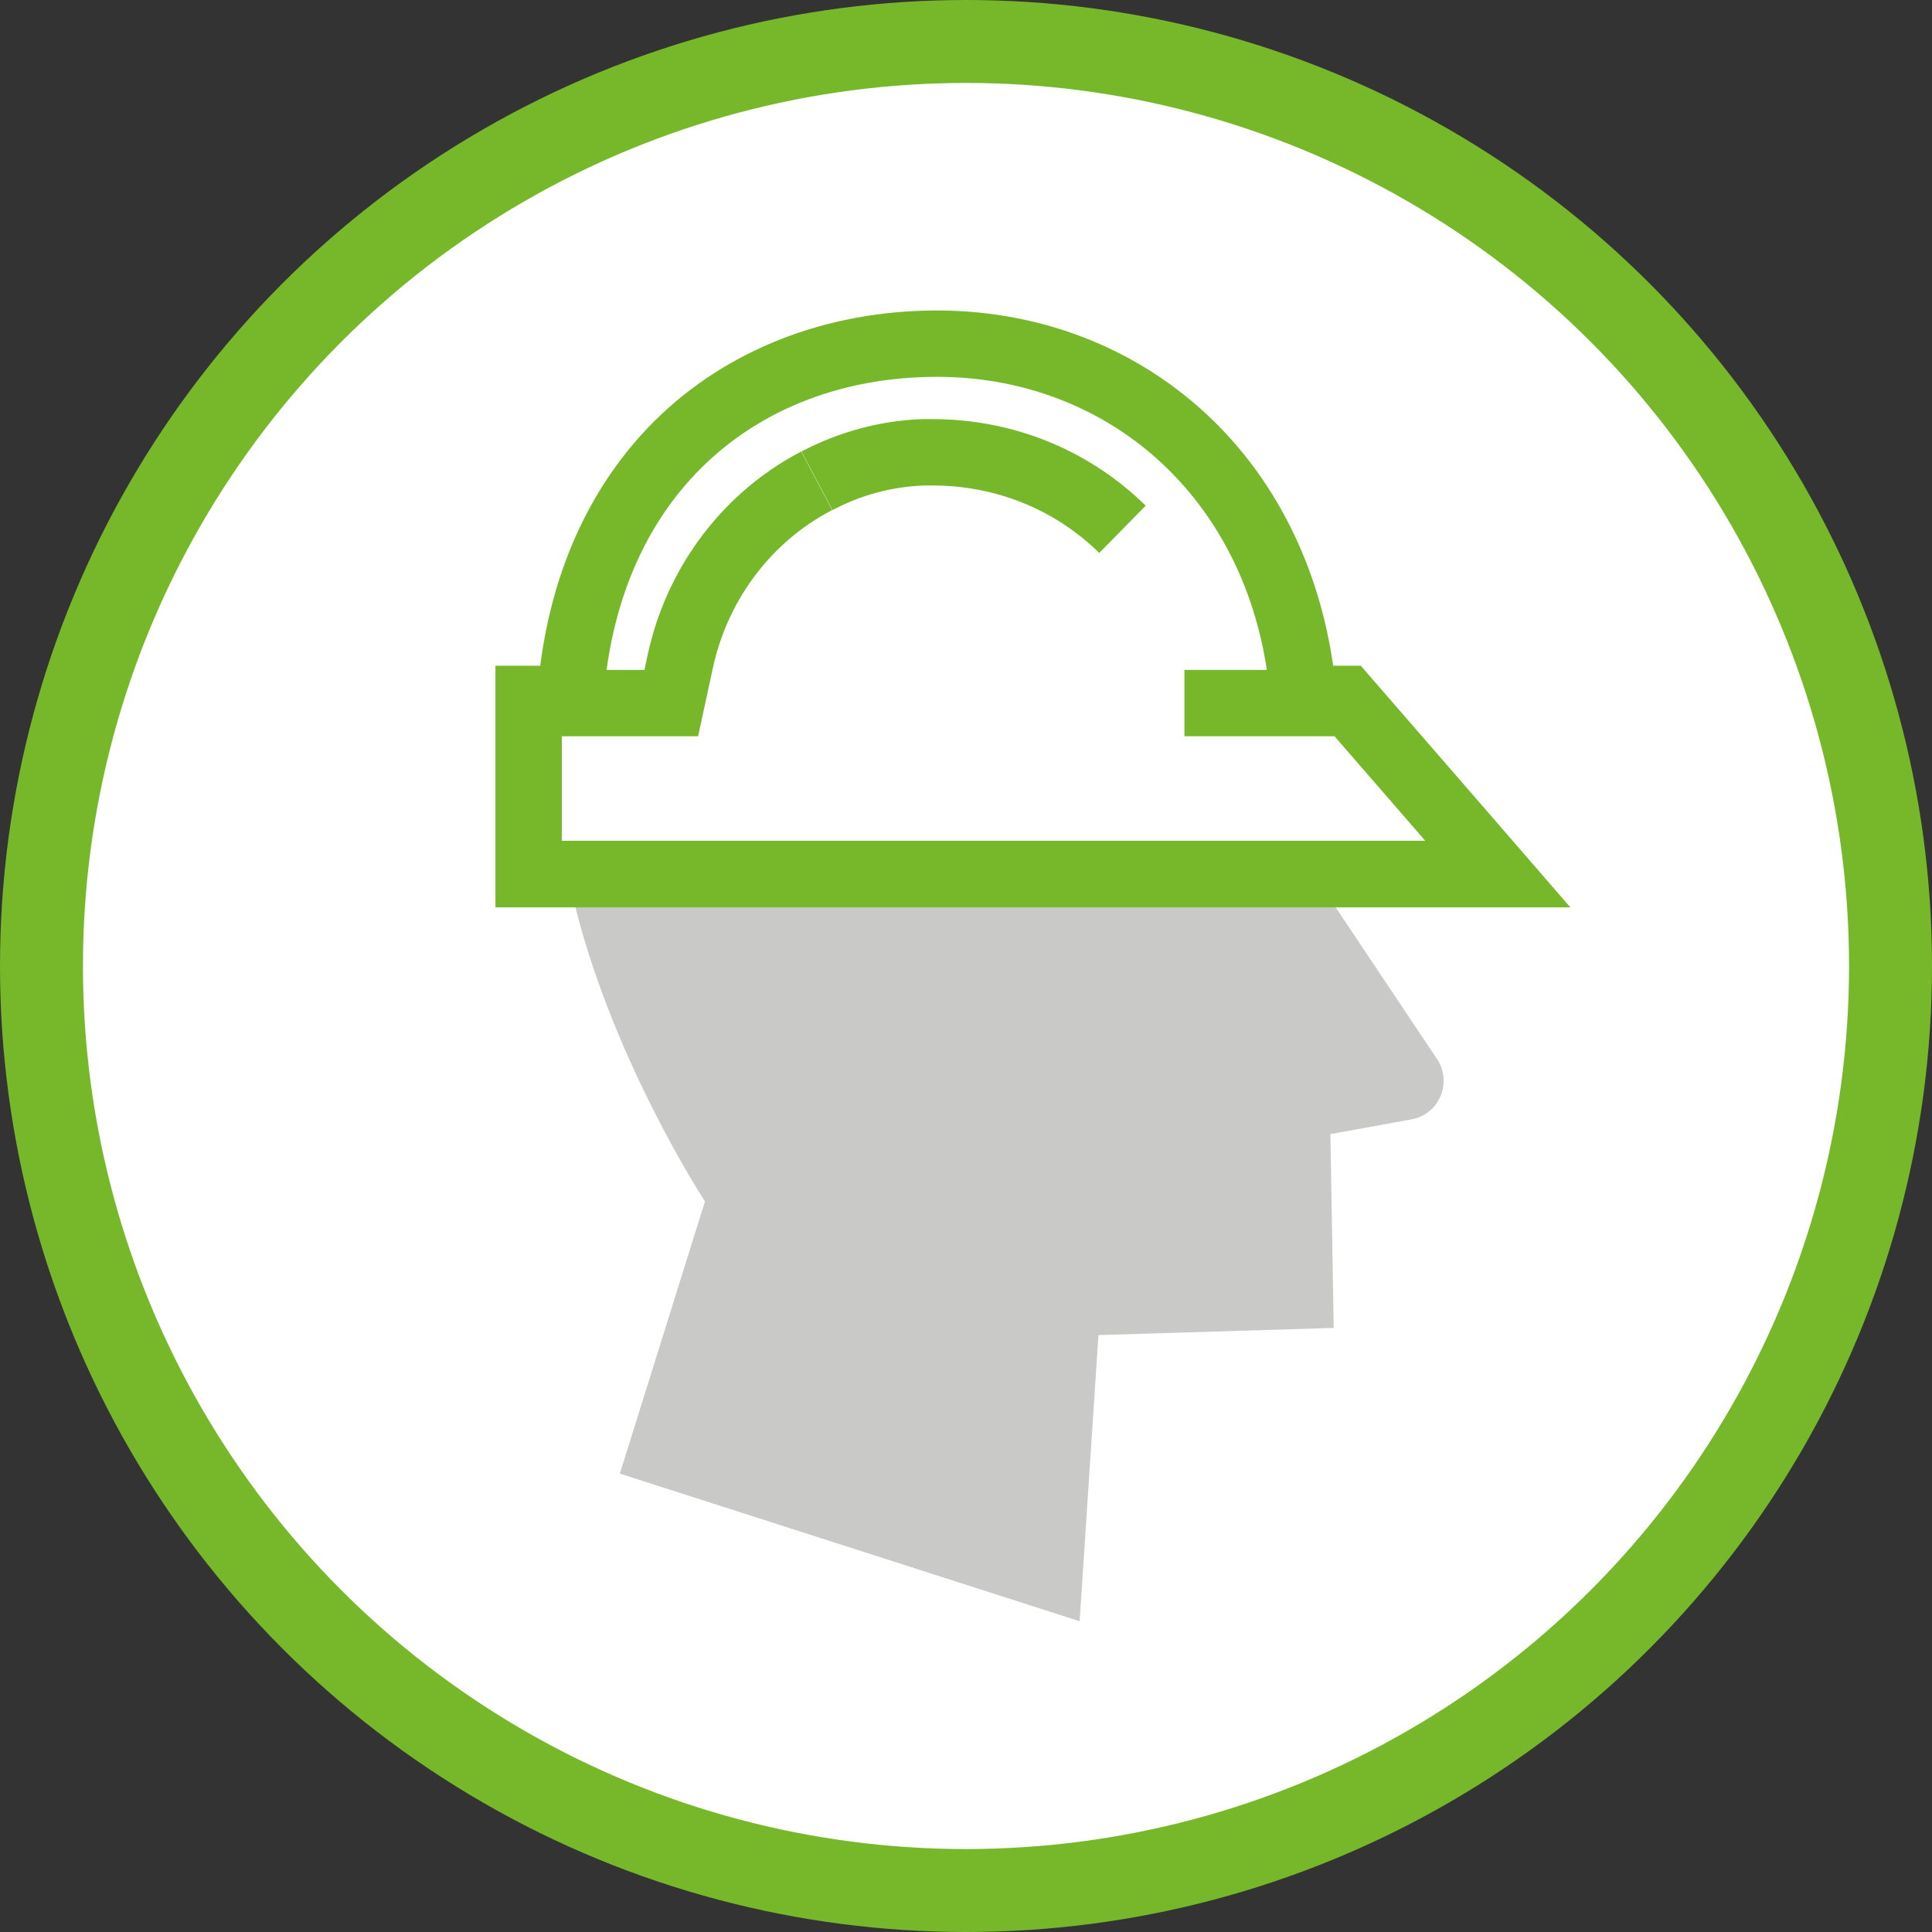
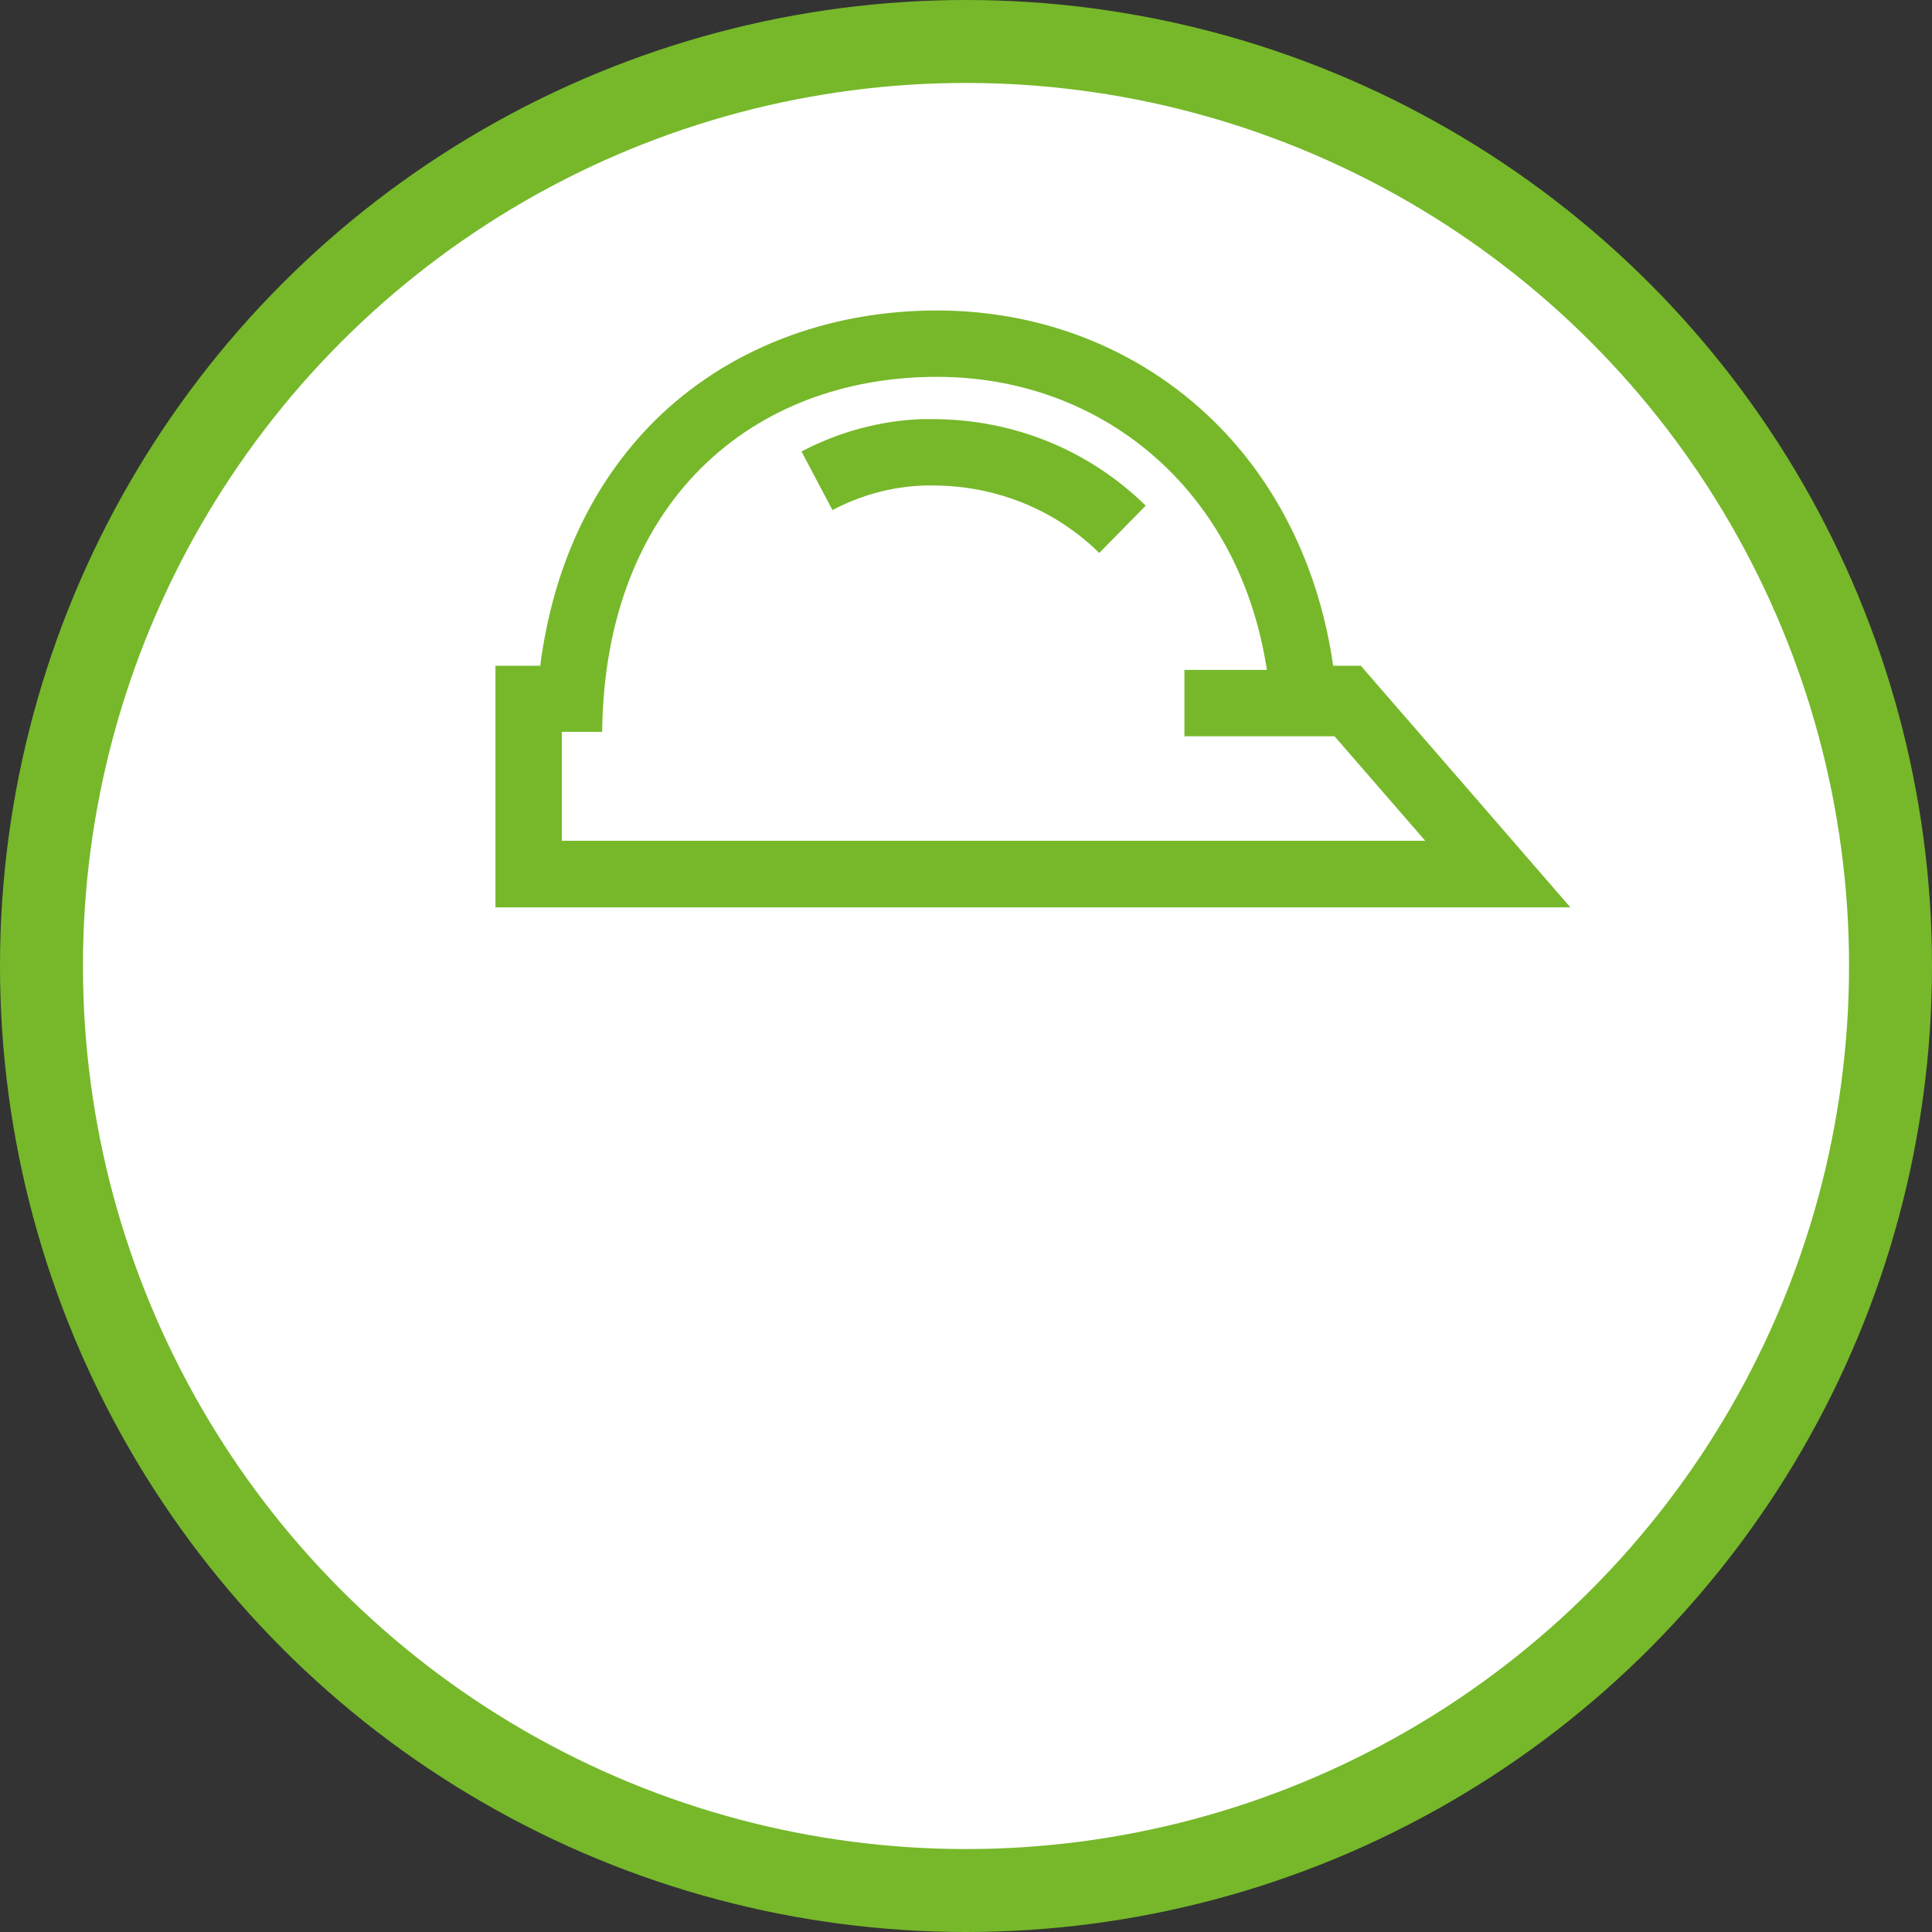
<svg xmlns="http://www.w3.org/2000/svg" id="Laag_1" version="1.1" viewBox="0 0 698.8 698.8">
  <rect x="0" y="0" width="698.8" height="698.8" fill="#333333" stroke="none" />
  <defs>
    <style>
      .st0 {
        fill: #c9c9c8;
      }

      .st1, .st2 {
        fill: #fff;
      }

      .st2 {
        stroke: #76b82a;
        stroke-miterlimit: 10;
        stroke-width: 30px;
      }

      .st3 {
        fill: #76b82a;
      }
    </style>
  </defs>
  <circle class="st2" cx="349.4" cy="349.4" r="334.4" />
  <g>
-     <path class="st0" d="M255,434.6s-141.8-216.6,37-258.7c191.3-45,186.7,145.7,186.7,145.7l41.5,62.1c5,8.6,0,19.5-9.8,21.2l-29.2,5.3,1.2,70.1-85.1,2.6-6.8,103.5-166.3-53.4,30.8-98.5h0Z" />
    <g>
      <path class="st0" d="M252.5,266.3h-49.3v-24h29.9l1.2-5.6c6.6-30.4,25.6-56.5,52.2-71.6,1.1-.6,2.2-1.2,3.3-1.8l11.2,21.2c-.9.5-1.8.9-2.6,1.4-20.7,11.7-35.5,32.1-40.6,55.9l-5.3,24.5h0Z" />
      <g>
        <path class="st1" d="M191.2,316.1v-63.4h15.1c5.6-77.3,57.7-128.4,132.6-128.4s126.7,53.3,132.6,128.4h15.3l55,63.4H191.2Z" />
        <path class="st3" d="M338.9,136.3c66.6,0,120.3,50.7,121.1,128.4h21.3l34.2,39.4H203.2v-39.4h14.6c.9-83.5,54.5-128.4,121.1-128.4M338.9,112.3c-39.9,0-76.2,14.2-102.1,39.9-22.7,22.6-36.8,52.9-41.4,88.6h-16.2v87.4h388.8l-34.4-39.7-34.2-39.4-7.2-8.3h-10c-4.8-33.6-18.9-63.6-40.9-86.2-26.6-27.3-63-42.3-102.4-42.3h0Z" />
      </g>
-       <path class="st3" d="M252.5,266.3h-49.3v-24h29.9l1.2-5.6c6.6-30.4,25.6-56.5,52.2-71.6,1.1-.6,2.2-1.2,3.3-1.8l11.2,21.2c-.9.5-1.8.9-2.6,1.4-20.7,11.7-35.5,32.1-40.6,55.9l-5.3,24.5h0Z" />
      <rect class="st3" x="428.4" y="242.3" width="57.1" height="24" />
      <path class="st3" d="M397.6,200c-16.1-15.8-37.5-24.4-60.3-24.4s-2,0-2.9,0c-11.7.4-22.9,3.4-33.3,8.9l-11.2-21.2c13.5-7.1,28.6-11.2,43.7-11.7h3.7c29.1,0,56.5,11.1,77.1,31.3l-16.8,17.1h0Z" />
    </g>
  </g>
</svg>